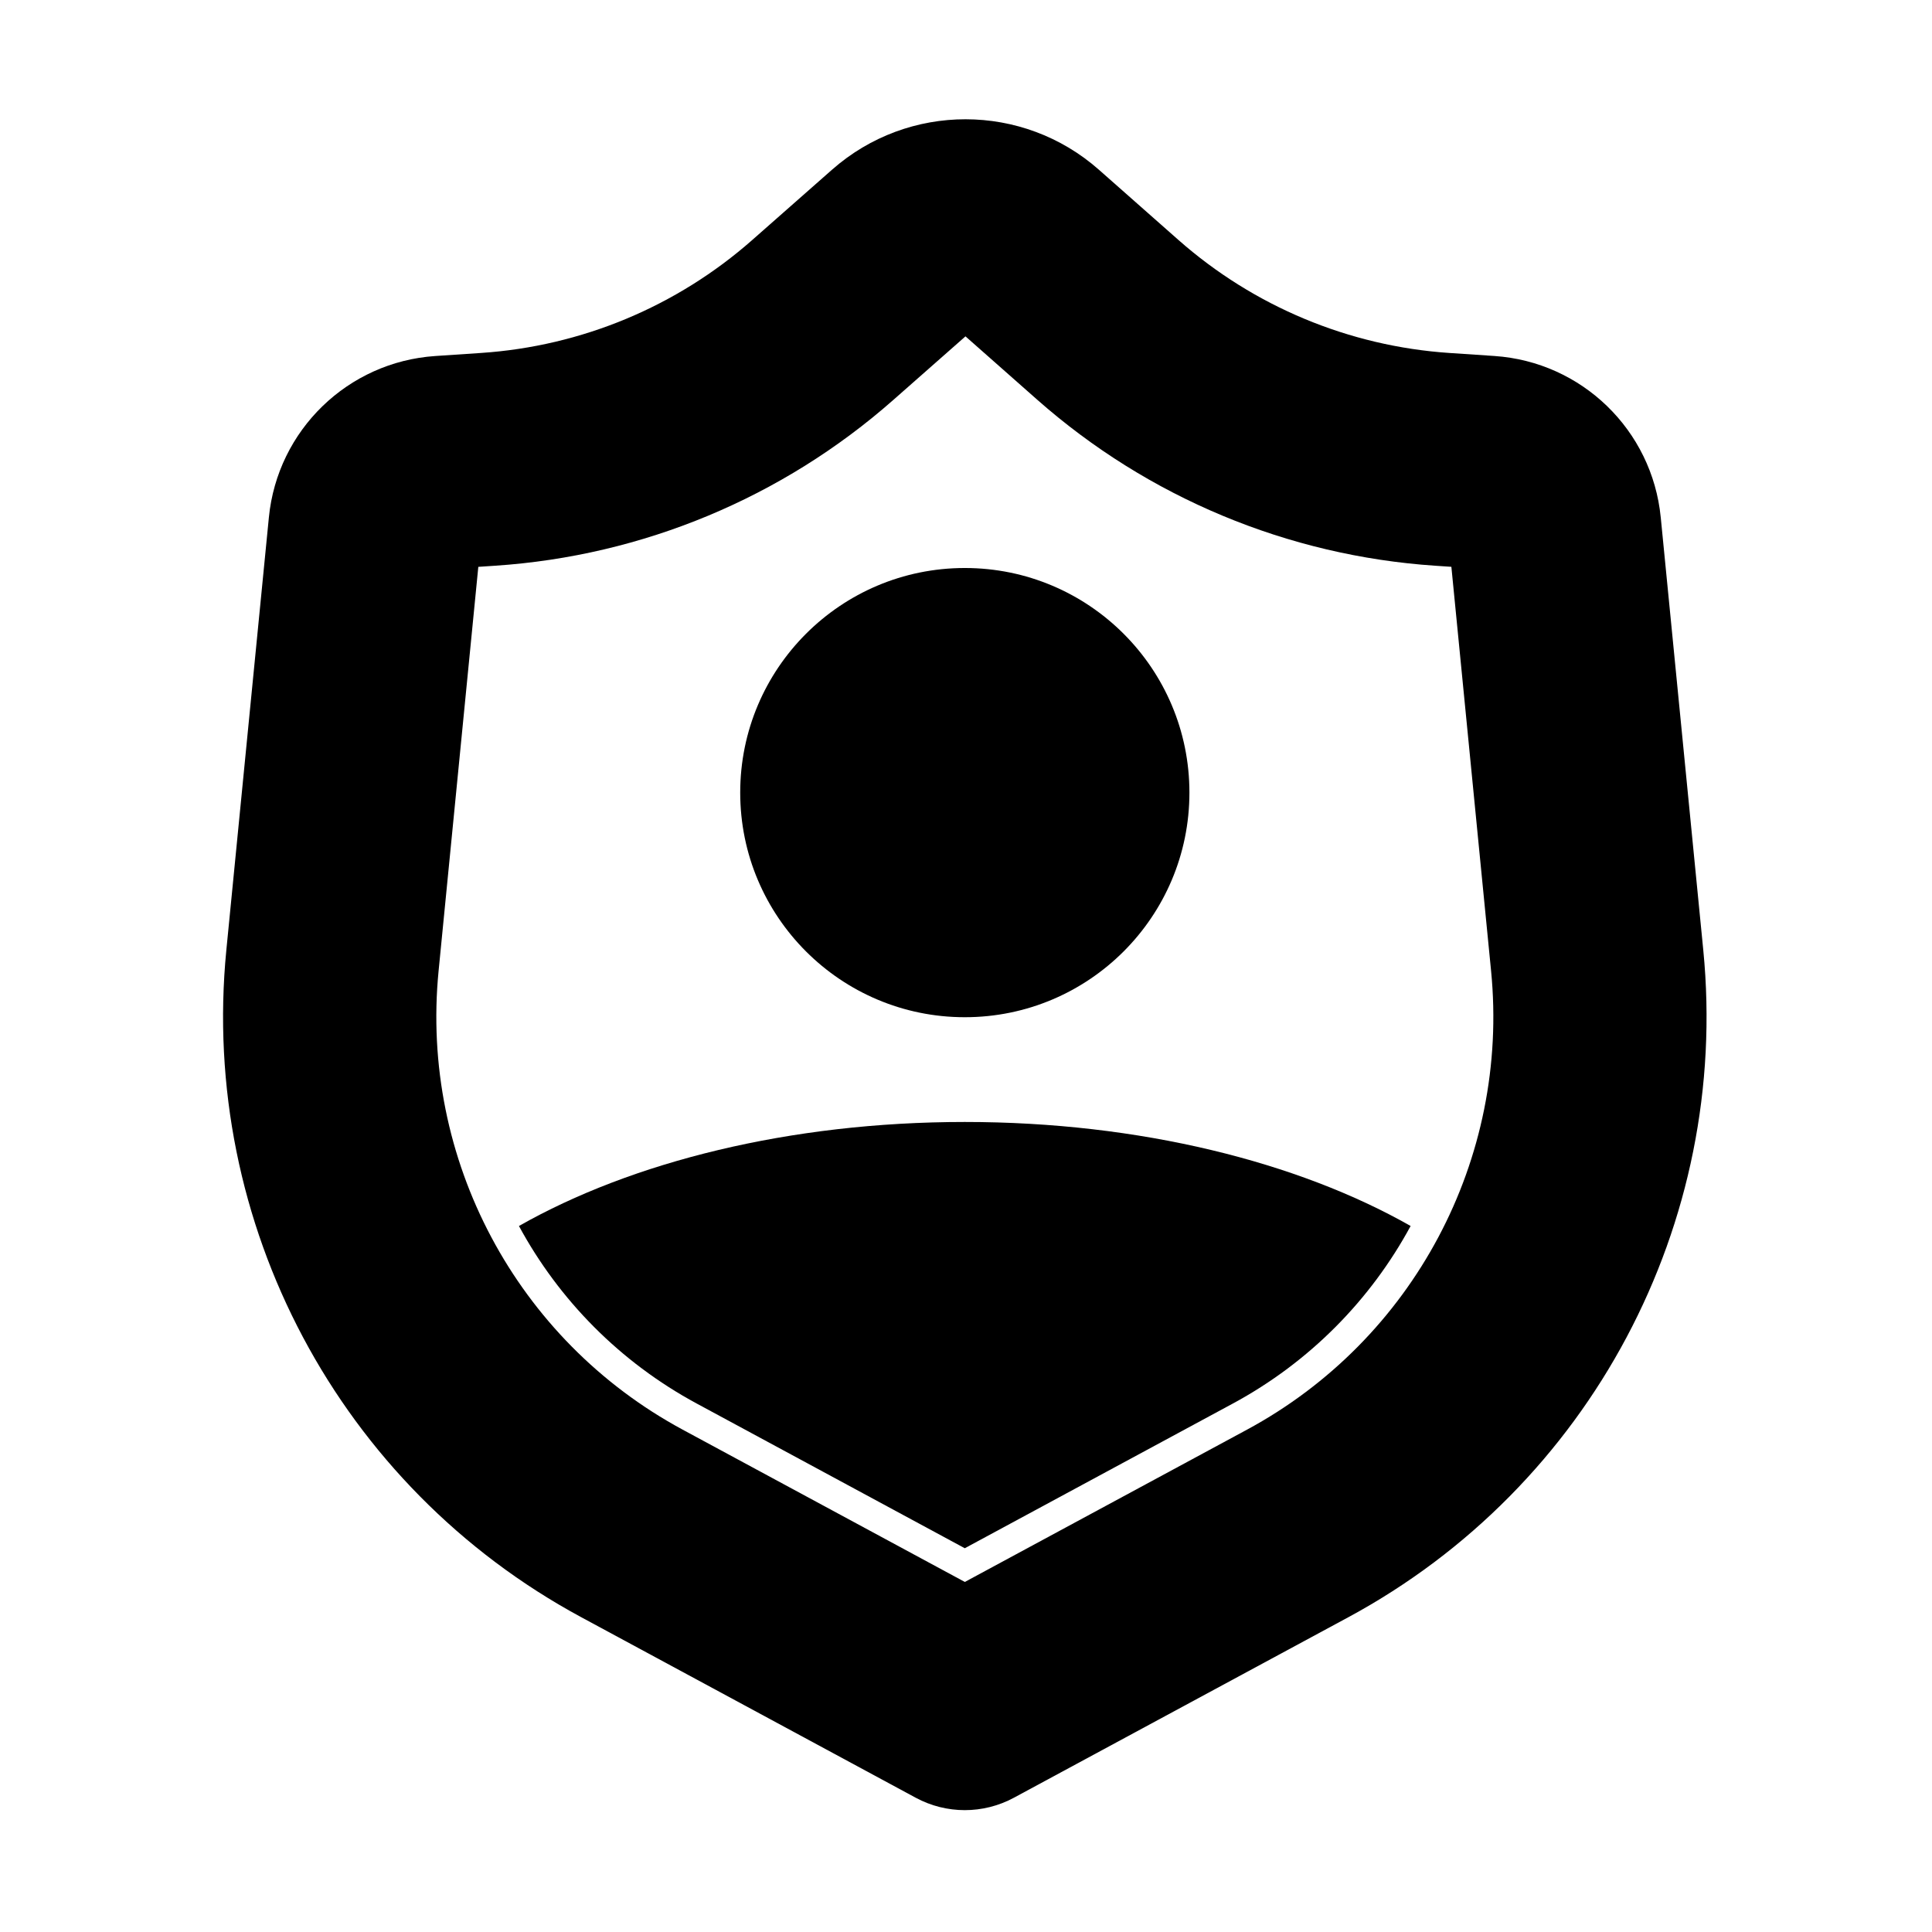
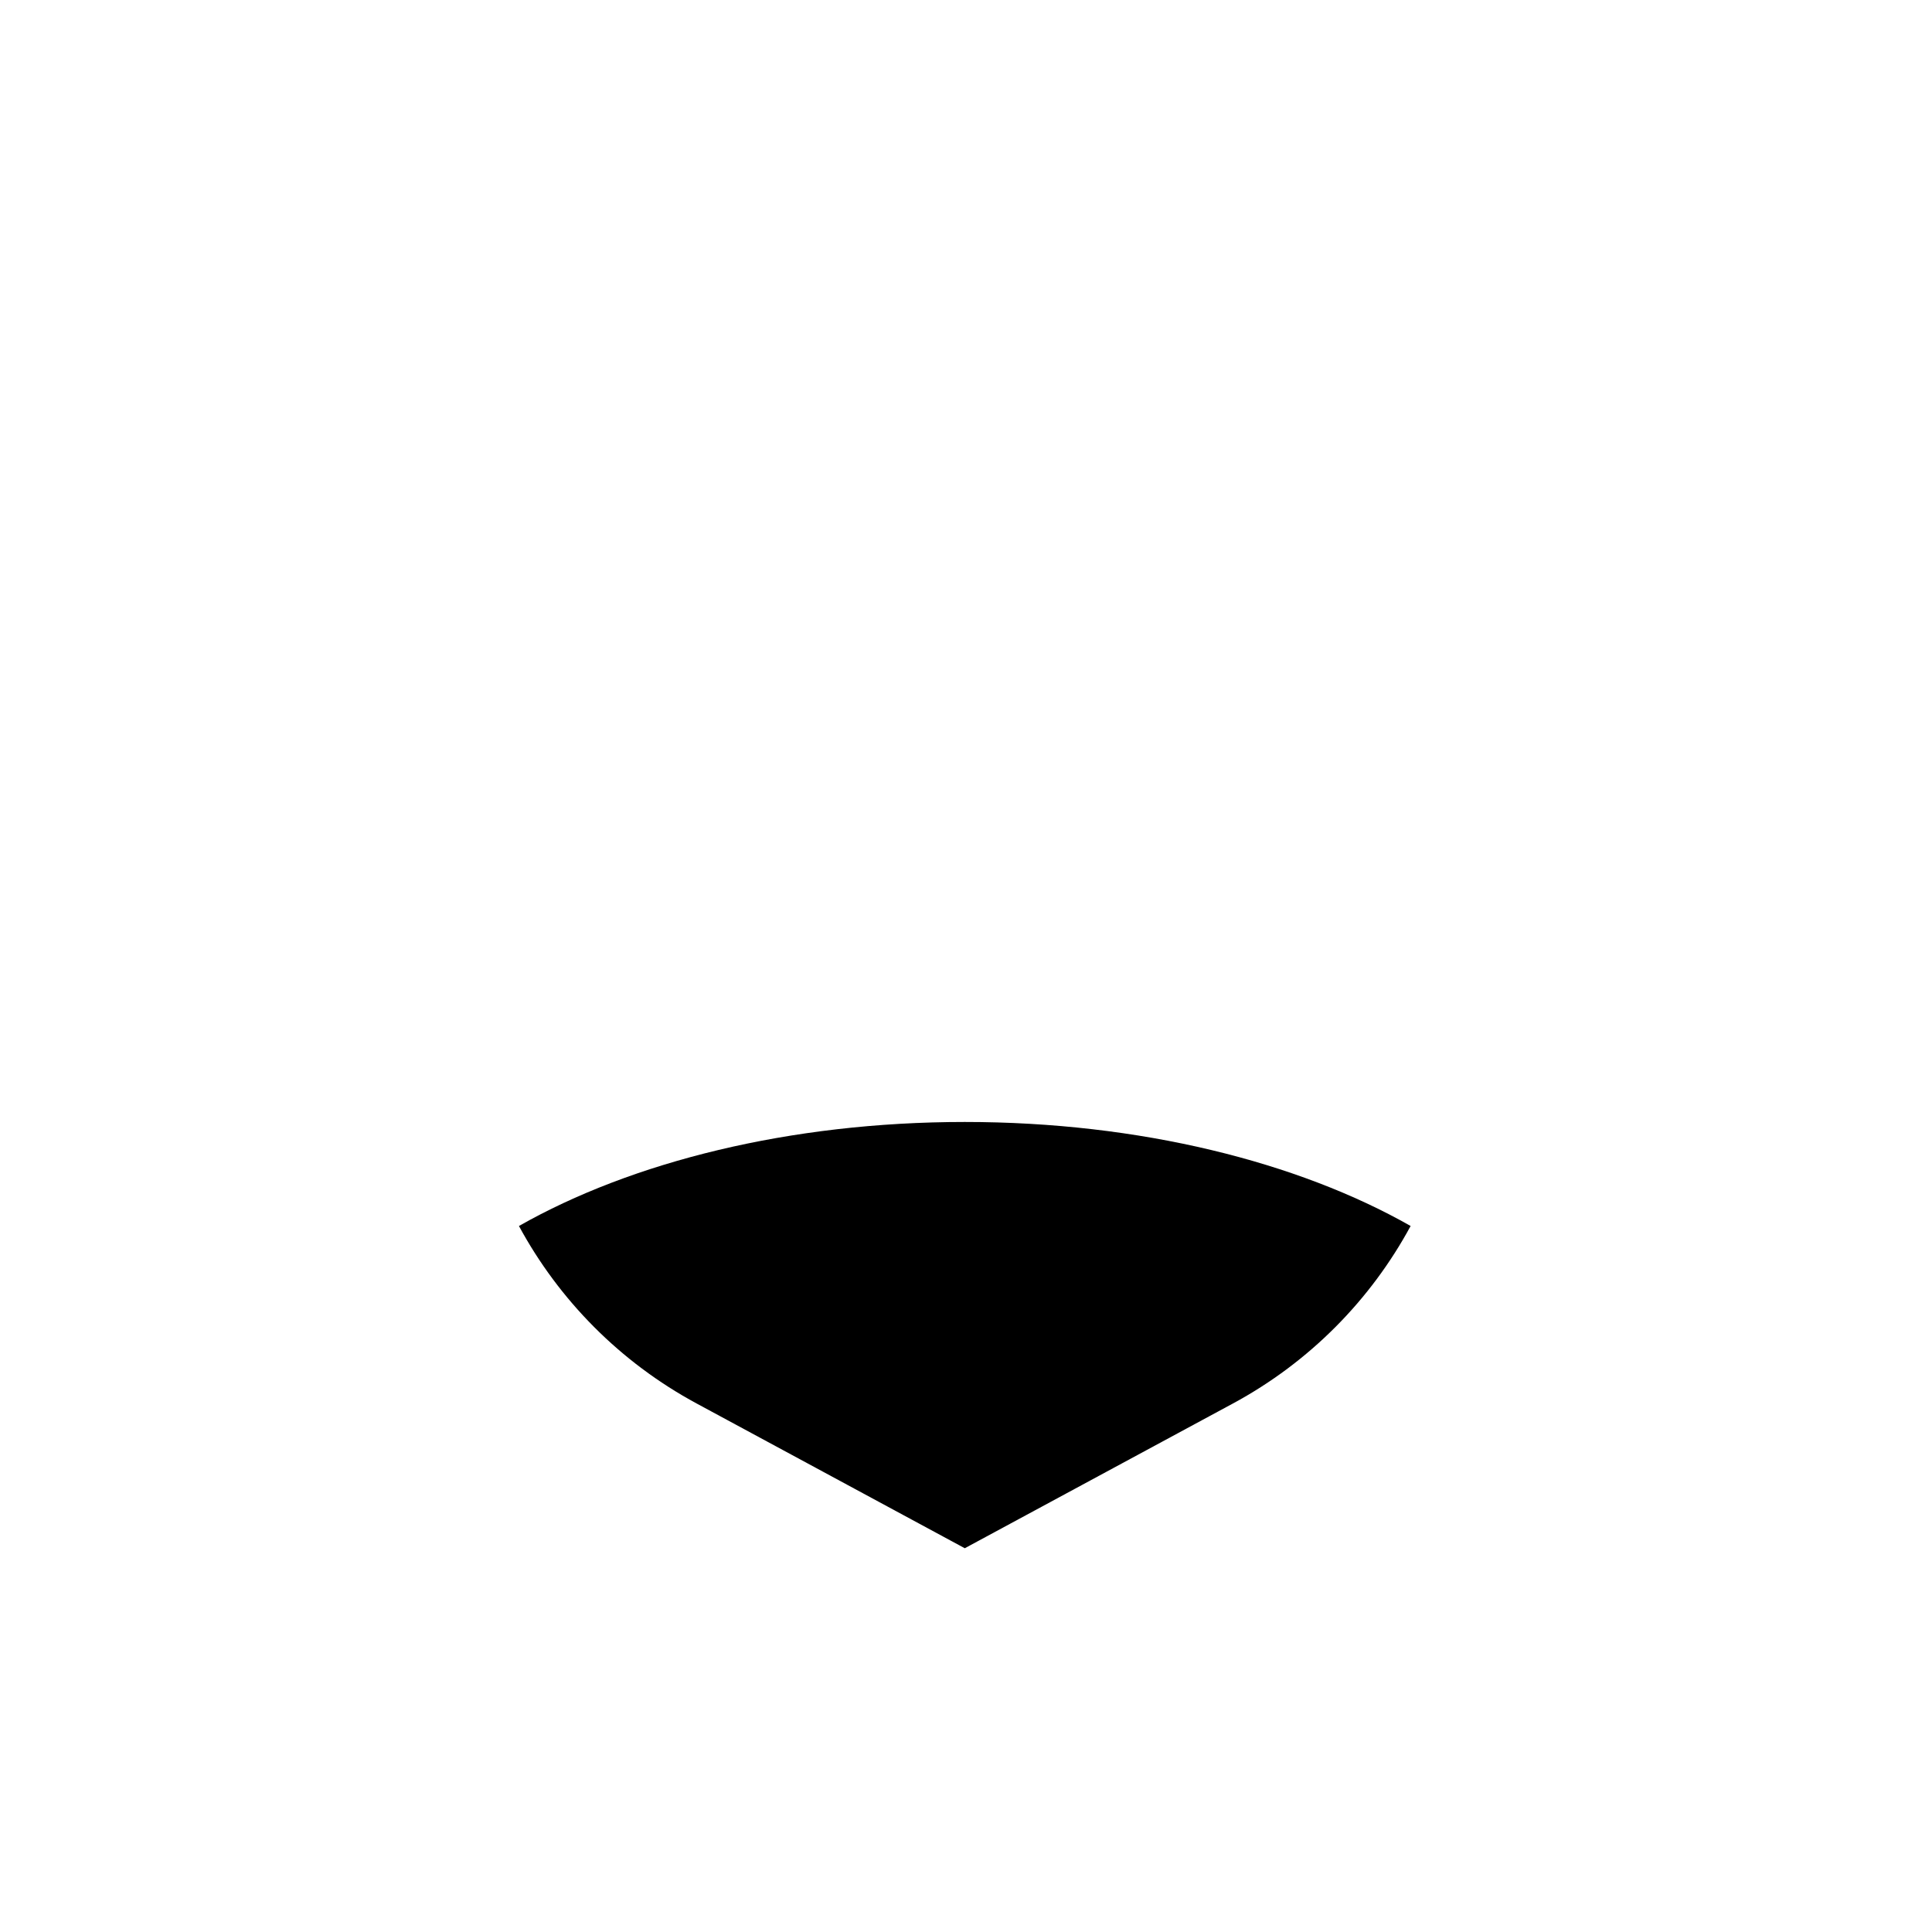
<svg xmlns="http://www.w3.org/2000/svg" fill="#000000" width="800px" height="800px" version="1.1" viewBox="144 144 512 512">
  <g fill-rule="evenodd">
-     <path d="m584.11 281.09c-2.273-23.113-20.922-41.195-44.094-42.75-3.91-0.262-7.914-0.531-11.887-0.797-26.613-1.789-51.883-12.332-71.875-29.988-6.859-6.059-14.125-12.473-21.02-18.562-20.191-17.832-50.5-17.848-70.711-0.043-6.957 6.129-14.293 12.59-21.211 18.688-19.98 17.602-45.219 28.113-71.785 29.895-4.066 0.273-8.168 0.547-12.172 0.816-23.172 1.555-41.824 19.637-44.098 42.75-2.922 29.727-7.207 73.305-11.273 114.67-7.125 72.512 29.957 142.22 94.074 176.82 35.754 19.297 71.195 38.426 88.625 47.832 8.117 4.379 17.891 4.379 26.004 0 17.43-9.406 52.871-28.535 88.625-47.832 64.117-34.609 101.2-104.32 94.074-176.82l-11.273-114.68zm-184.25-47.953 18.996 16.777c29.344 25.91 66.434 41.387 105.5 44.012l4.273 0.285 10.523 107.09c4.902 49.852-20.594 97.773-64.676 121.57l-74.785 40.363-74.785-40.363c-44.082-23.793-69.578-71.715-64.676-121.57l10.527-107.08 4.555-0.305c38.996-2.613 76.039-18.039 105.36-43.871z" />
-     <path d="m459.21 354.05c0 32.871-26.648 59.523-59.523 59.523s-59.523-26.652-59.523-59.523c0-32.875 26.648-59.523 59.523-59.523s59.523 26.648 59.523 59.523" />
    <path d="m281.53 468.9c29.824-16.949 71.738-27.566 118.15-27.566 46.414 0 88.328 10.621 118.15 27.566-10.566 19.523-26.711 36.039-47.102 47.047l-71.051 38.352-71.051-38.352c-20.391-11.008-36.535-27.523-47.102-47.047z" />
  </g>
</svg>